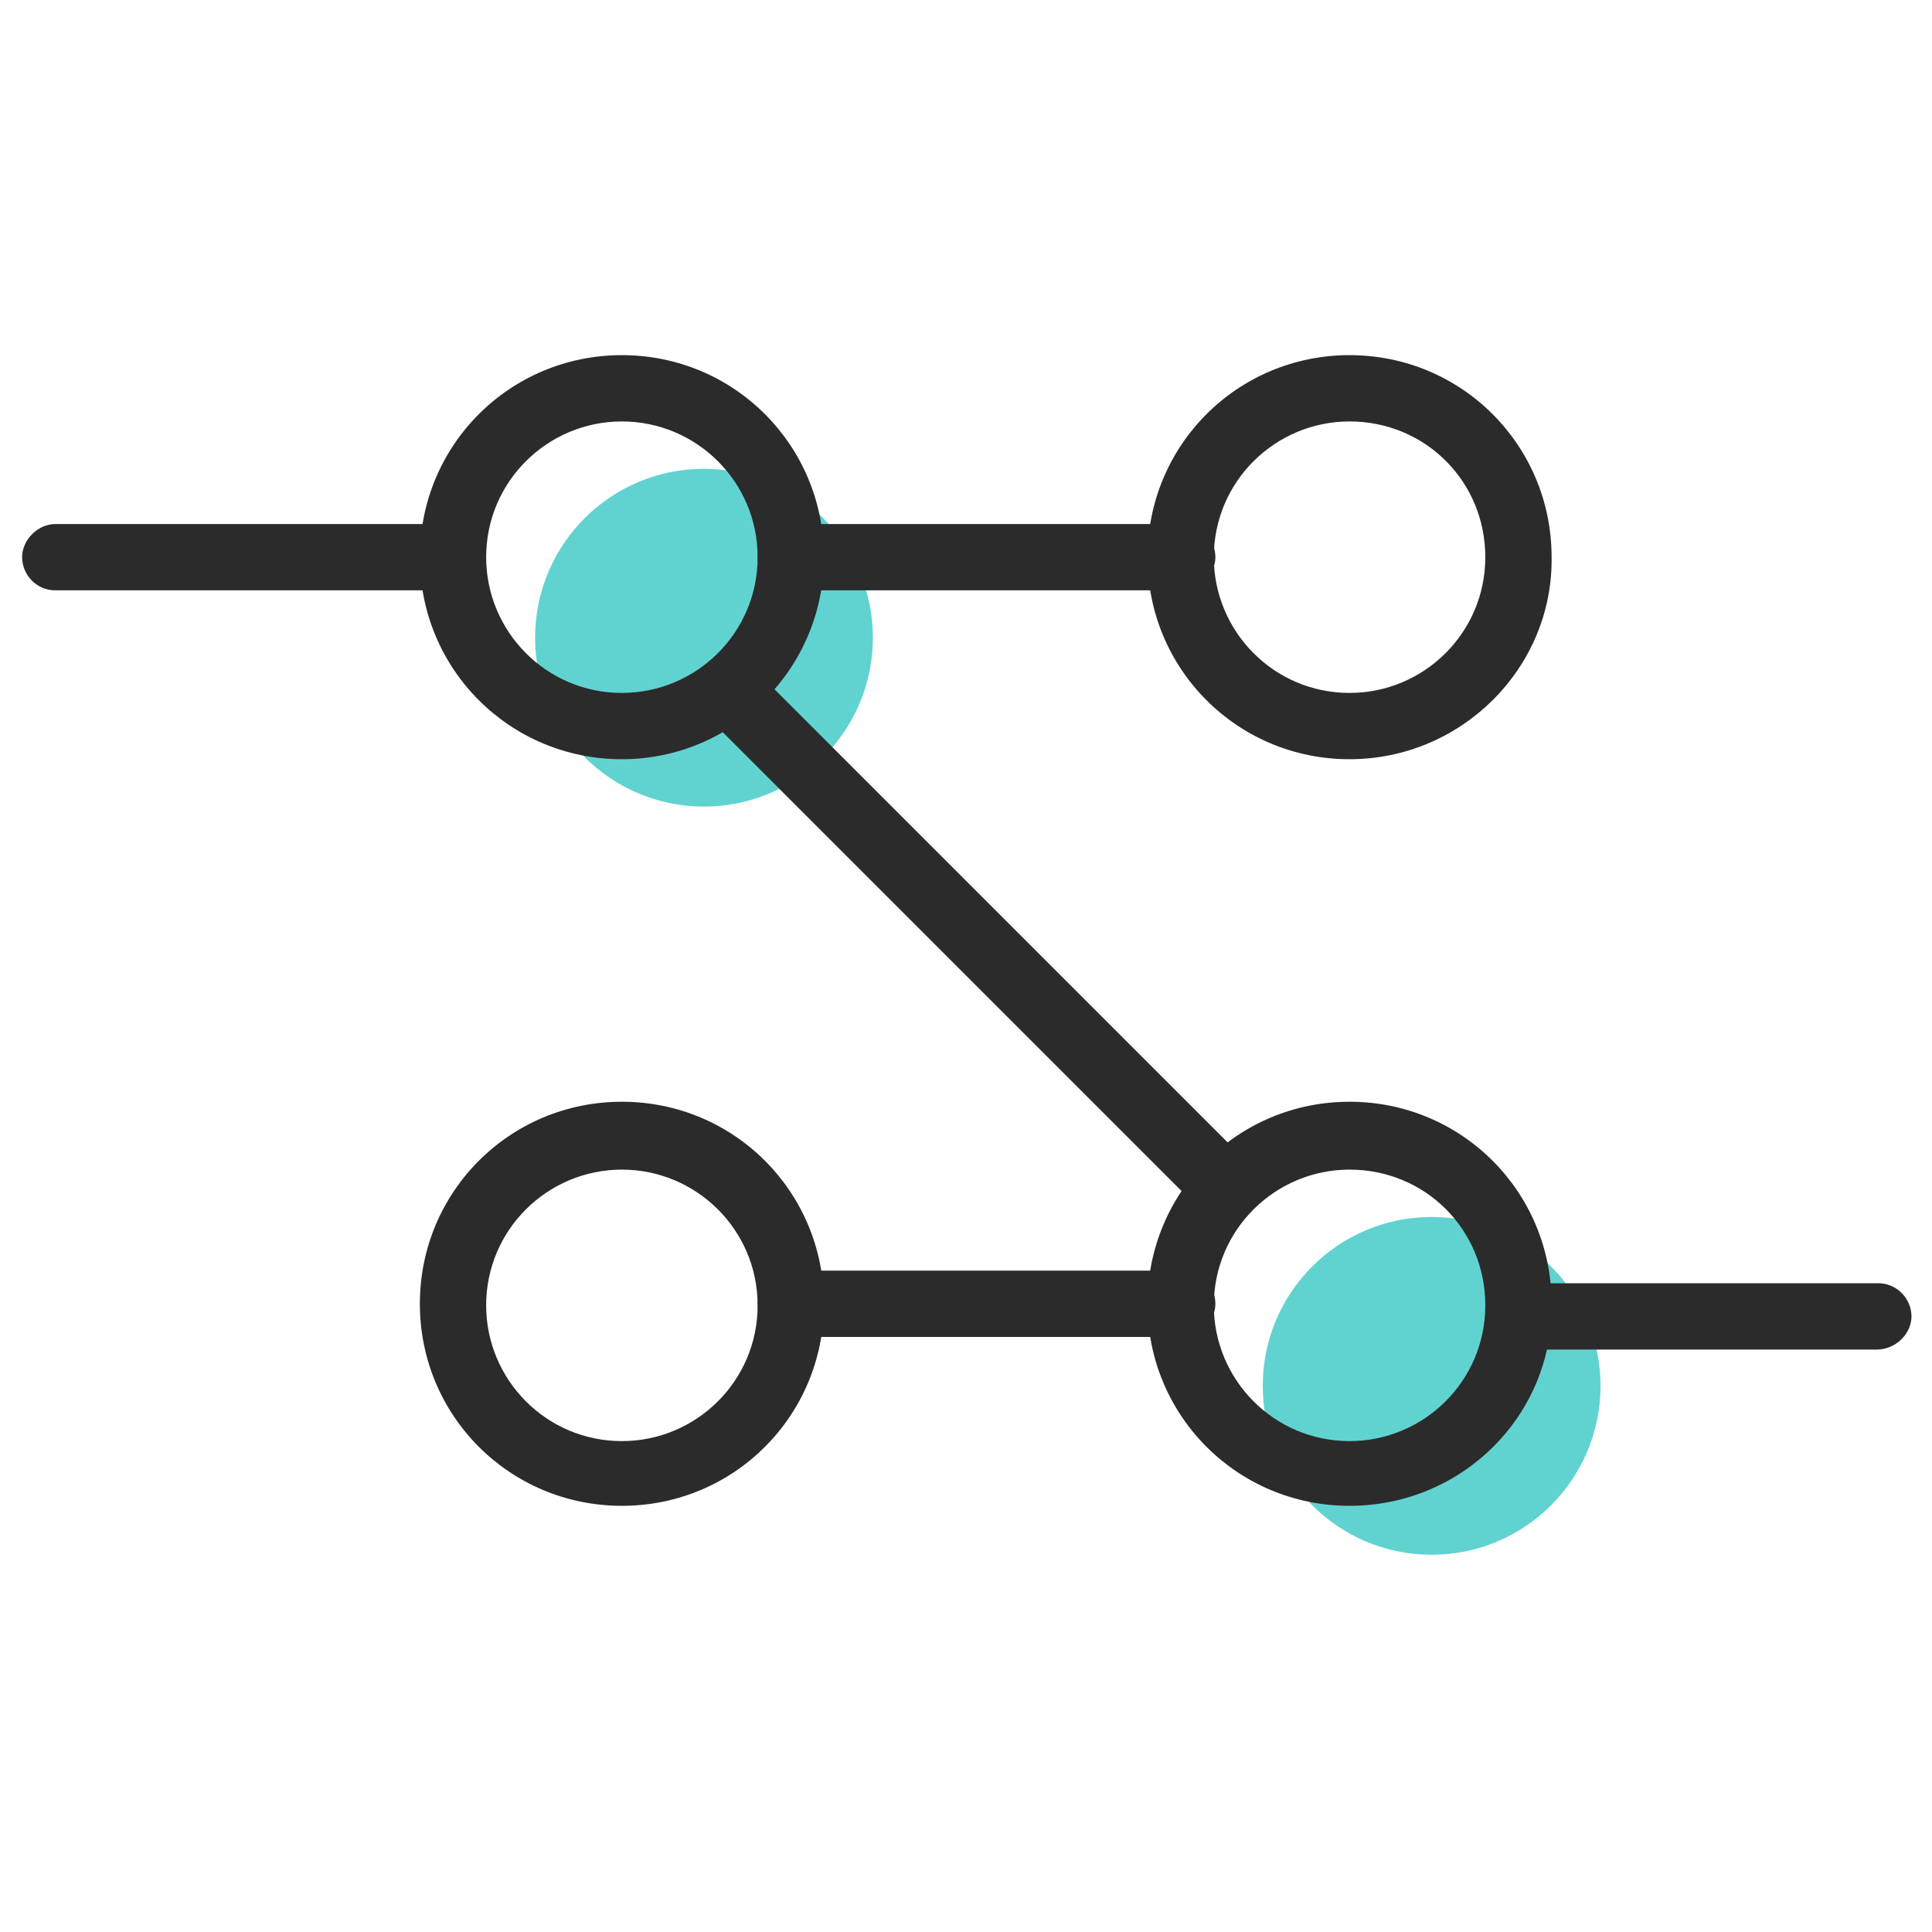
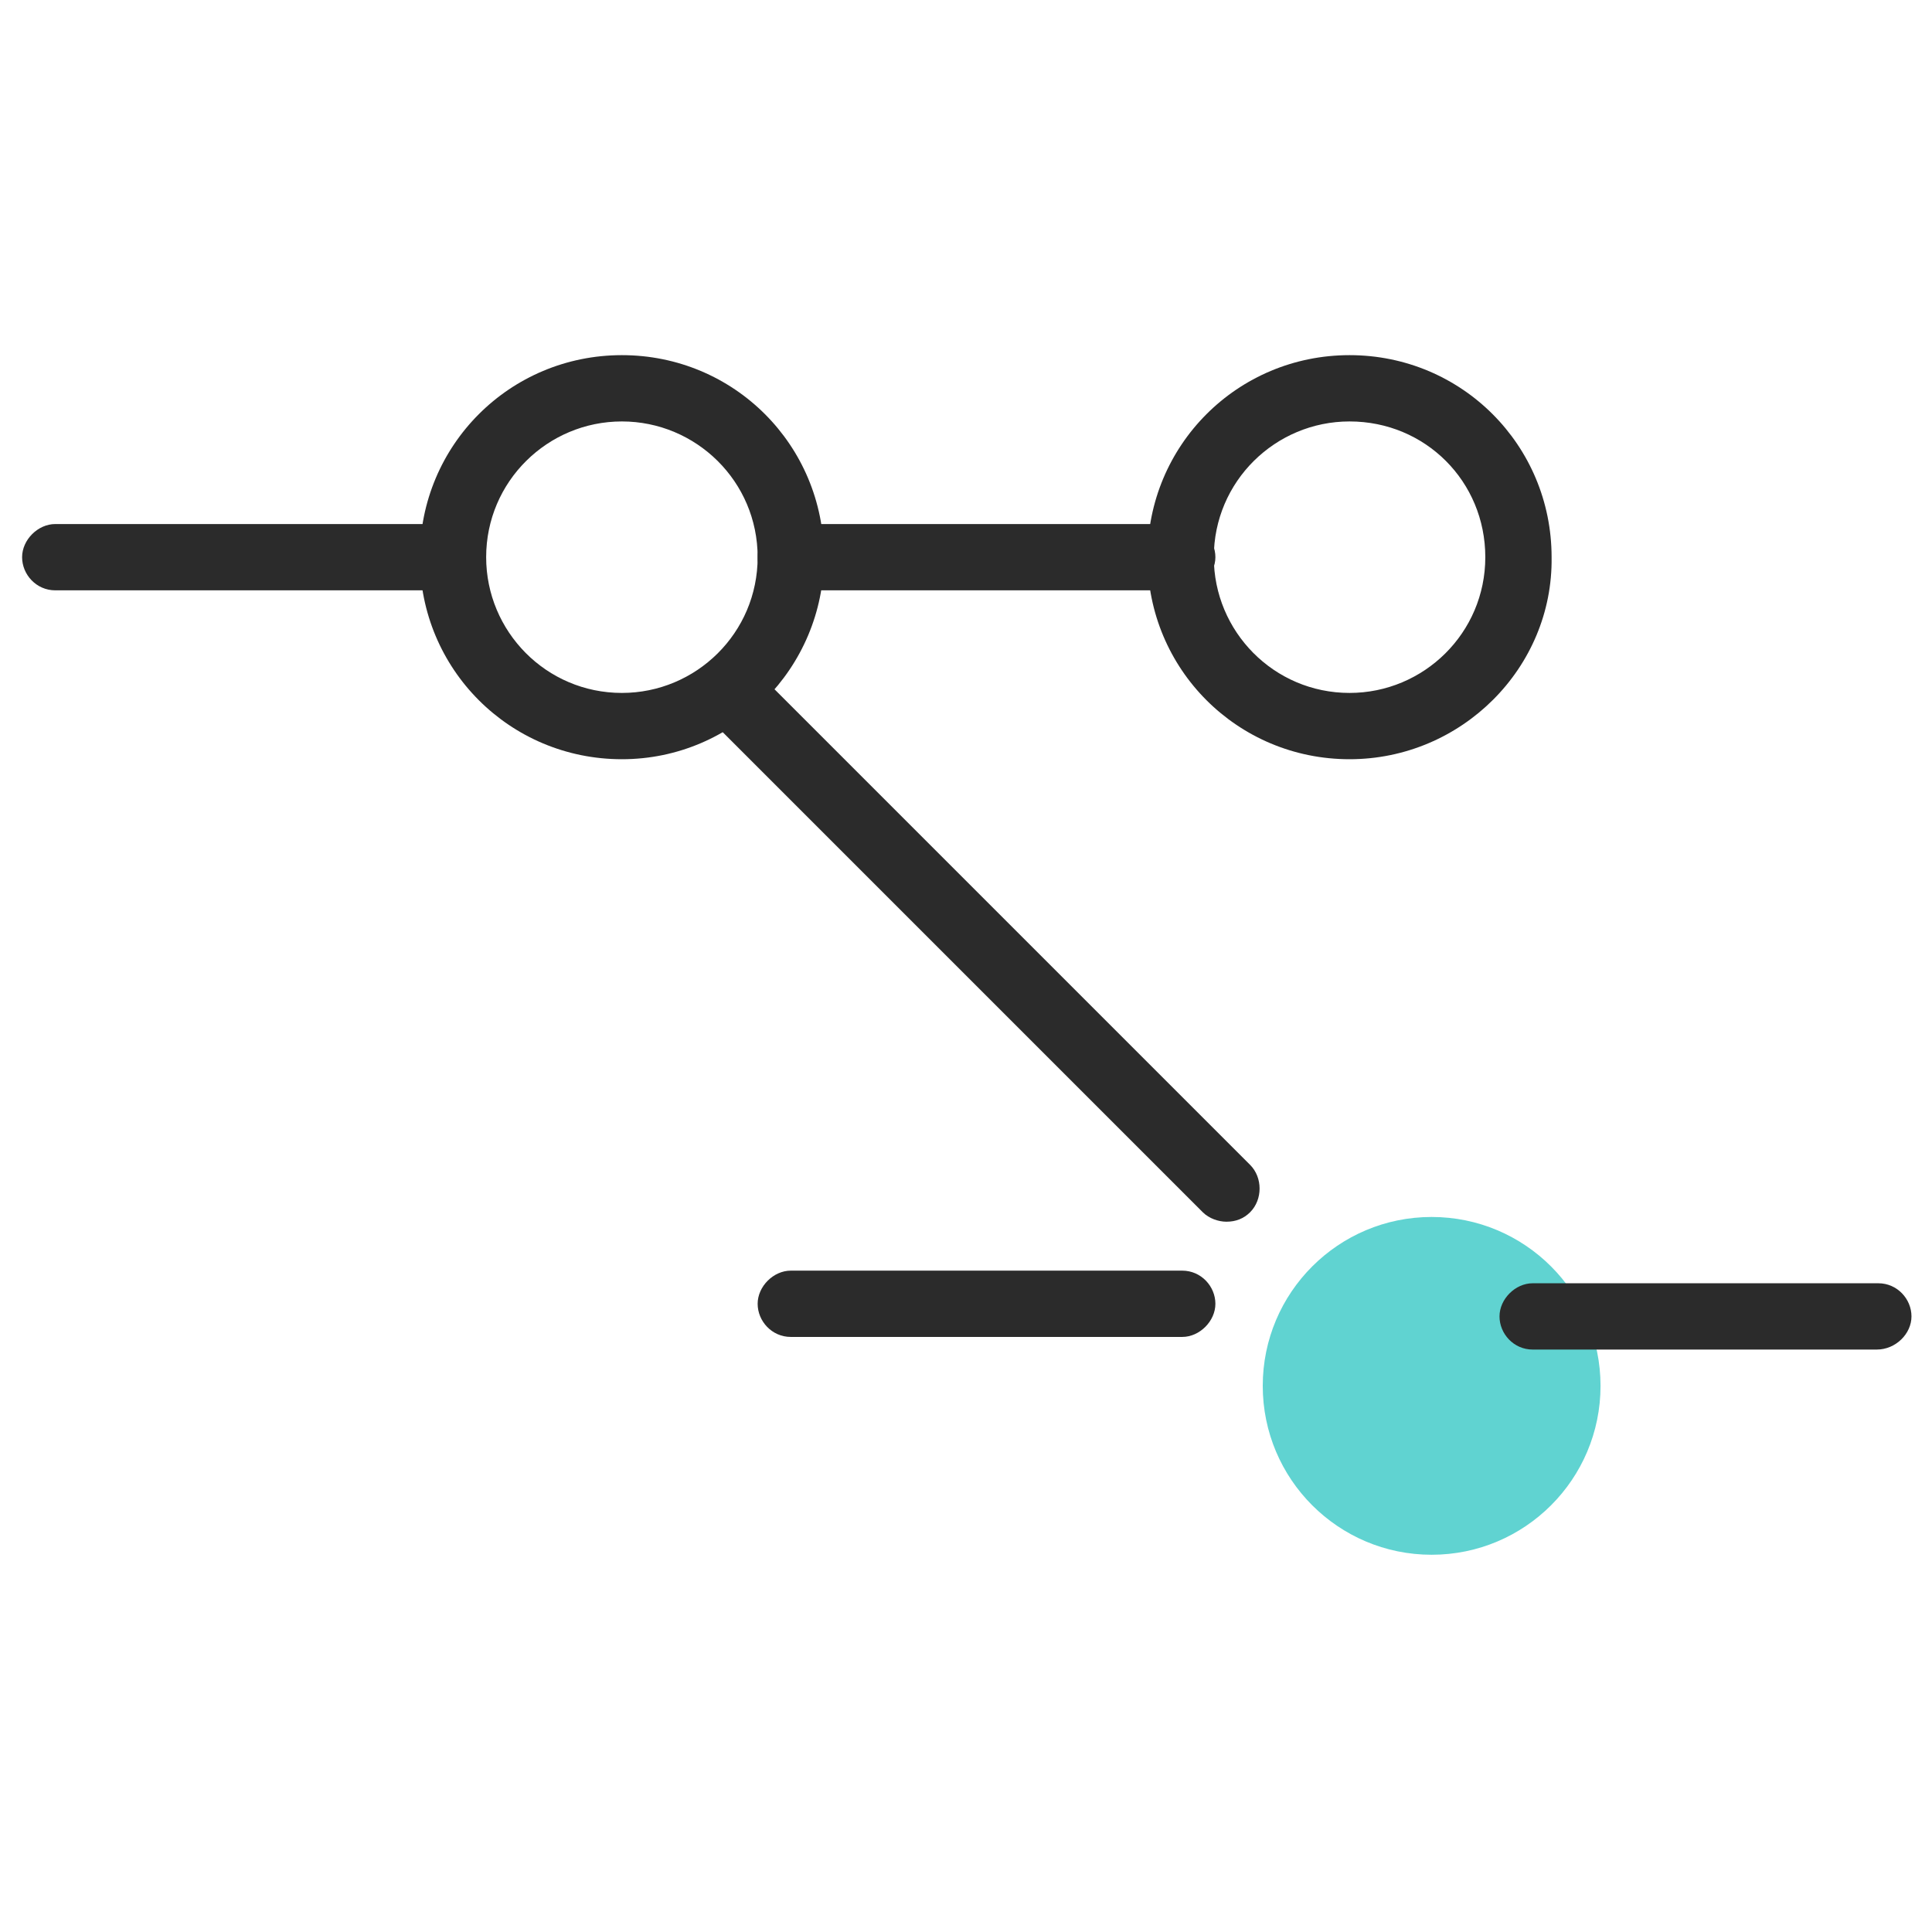
<svg xmlns="http://www.w3.org/2000/svg" version="1.1" id="Layer_1" x="0px" y="0px" viewBox="-188 189.6 122.4 122.4" style="enable-background:new -188 189.6 122.4 122.4;" xml:space="preserve">
  <style type="text/css">
	.st0{display:none;}
	.st1{fill:#60D3D1;}
	.st2{fill:#2B2B2B;}
</style>
  <g id="gray_background" class="st0">
</g>
  <g id="Layer_1_1_">
    <g>
      <g>
-         <circle class="st1" cx="-143.4" cy="230" r="10.7" />
-       </g>
+         </g>
      <g>
        <circle class="st1" cx="-97.3" cy="277.4" r="10.7" />
      </g>
      <g>
        <path class="st2" d="M-148.6,237.7c-7.1,0-12.8-5.7-12.8-12.8c0-7.1,5.7-12.8,12.8-12.8c7.1,0,12.8,5.7,12.8,12.8     C-135.8,231.9-141.5,237.7-148.6,237.7z M-148.6,216.3c-4.7,0-8.6,3.8-8.6,8.6c0,4.7,3.8,8.6,8.6,8.6c4.7,0,8.6-3.8,8.6-8.6     S-143.9,216.3-148.6,216.3z" />
      </g>
      <g>
-         <path class="st2" d="M-148.6,285c-7.1,0-12.8-5.7-12.8-12.8s5.7-12.8,12.8-12.8c7.1,0,12.8,5.7,12.8,12.8     C-135.8,279.3-141.5,285-148.6,285z M-148.6,263.7c-4.7,0-8.6,3.8-8.6,8.6c0,4.7,3.8,8.6,8.6,8.6c4.7,0,8.6-3.8,8.6-8.6     C-140,267.5-143.9,263.7-148.6,263.7z" />
-       </g>
+         </g>
      <g>
        <path class="st2" d="M-102.5,237.7c-7.1,0-12.8-5.7-12.8-12.8c0-7.1,5.7-12.8,12.8-12.8c7.1,0,12.8,5.7,12.8,12.8     C-89.6,231.9-95.4,237.7-102.5,237.7z M-102.5,216.3c-4.7,0-8.6,3.8-8.6,8.6c0,4.7,3.8,8.6,8.6,8.6c4.7,0,8.6-3.8,8.6-8.6     S-97.7,216.3-102.5,216.3z" />
      </g>
      <g>
-         <path class="st2" d="M-102.5,285c-7.1,0-12.8-5.7-12.8-12.8s5.7-12.8,12.8-12.8c7.1,0,12.8,5.7,12.8,12.8     C-89.6,279.3-95.4,285-102.5,285z M-102.5,263.7c-4.7,0-8.6,3.8-8.6,8.6c0,4.7,3.8,8.6,8.6,8.6c4.7,0,8.6-3.8,8.6-8.6     C-93.9,267.5-97.7,263.7-102.5,263.7z" />
-       </g>
+         </g>
      <g>
        <path class="st2" d="M-69.1,275.1h-21.8c-1.2,0-2.1-1-2.1-2.1c0-1.1,1-2.1,2.1-2.1H-69c1.2,0,2.1,1,2.1,2.1     C-66.9,274.1-67.9,275.1-69.1,275.1z" />
      </g>
      <g>
        <path class="st2" d="M-113.1,227h-24.8c-1.2,0-2.1-1-2.1-2.1s1-2.1,2.1-2.1h24.8c1.2,0,2.1,1,2.1,2.1S-112,227-113.1,227z" />
      </g>
      <g>
        <path class="st2" d="M-113.1,274.3h-24.8c-1.2,0-2.1-1-2.1-2.1c0-1.1,1-2.1,2.1-2.1h24.8c1.2,0,2.1,1,2.1,2.1     C-111,273.3-112,274.3-113.1,274.3z" />
      </g>
      <g>
        <path class="st2" d="M-110.3,267c-0.5,0-1.1-0.2-1.5-0.6l-31.4-31.4c-0.8-0.8-0.8-2.2,0-3c0.8-0.8,2.2-0.8,3,0l31.4,31.4     c0.8,0.8,0.8,2.2,0,3C-109.2,266.8-109.7,267-110.3,267z" />
      </g>
      <g>
        <path class="st2" d="M-159.8,227h-24.7c-1.2,0-2.1-1-2.1-2.1s1-2.1,2.1-2.1h24.8c1.2,0,2.1,1,2.1,2.1S-158.6,227-159.8,227z" />
      </g>
    </g>
  </g>
</svg>